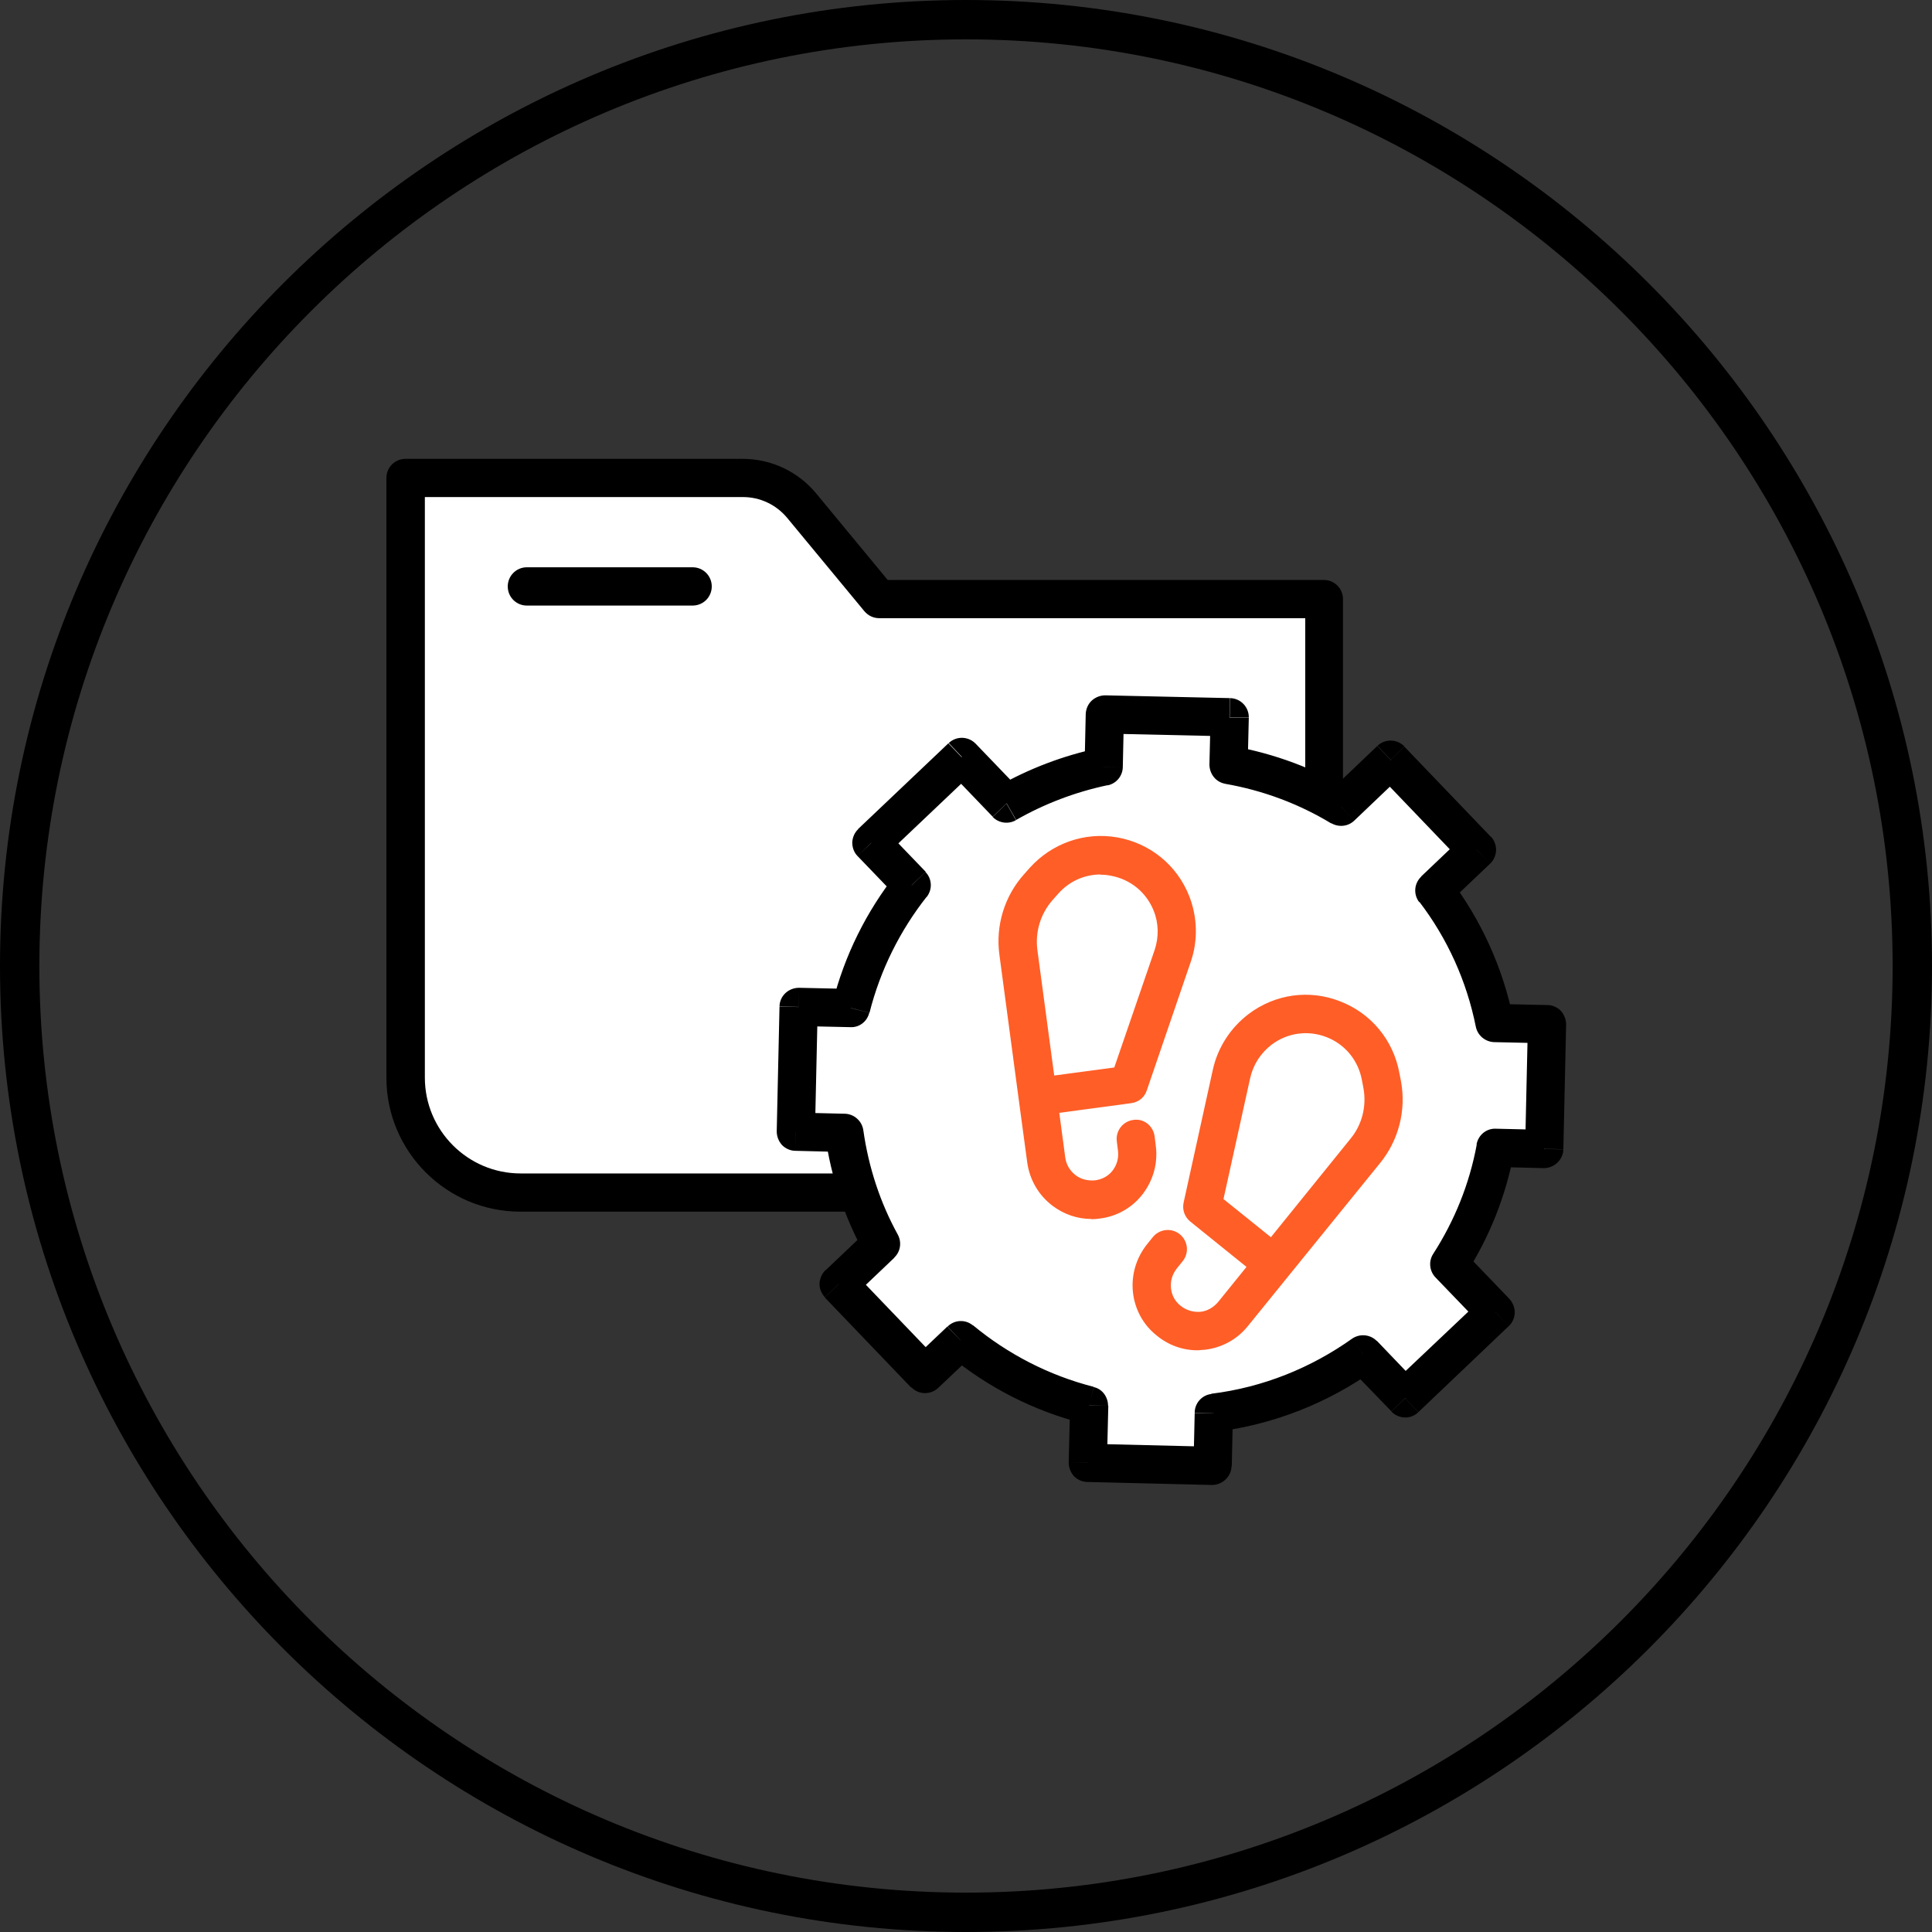
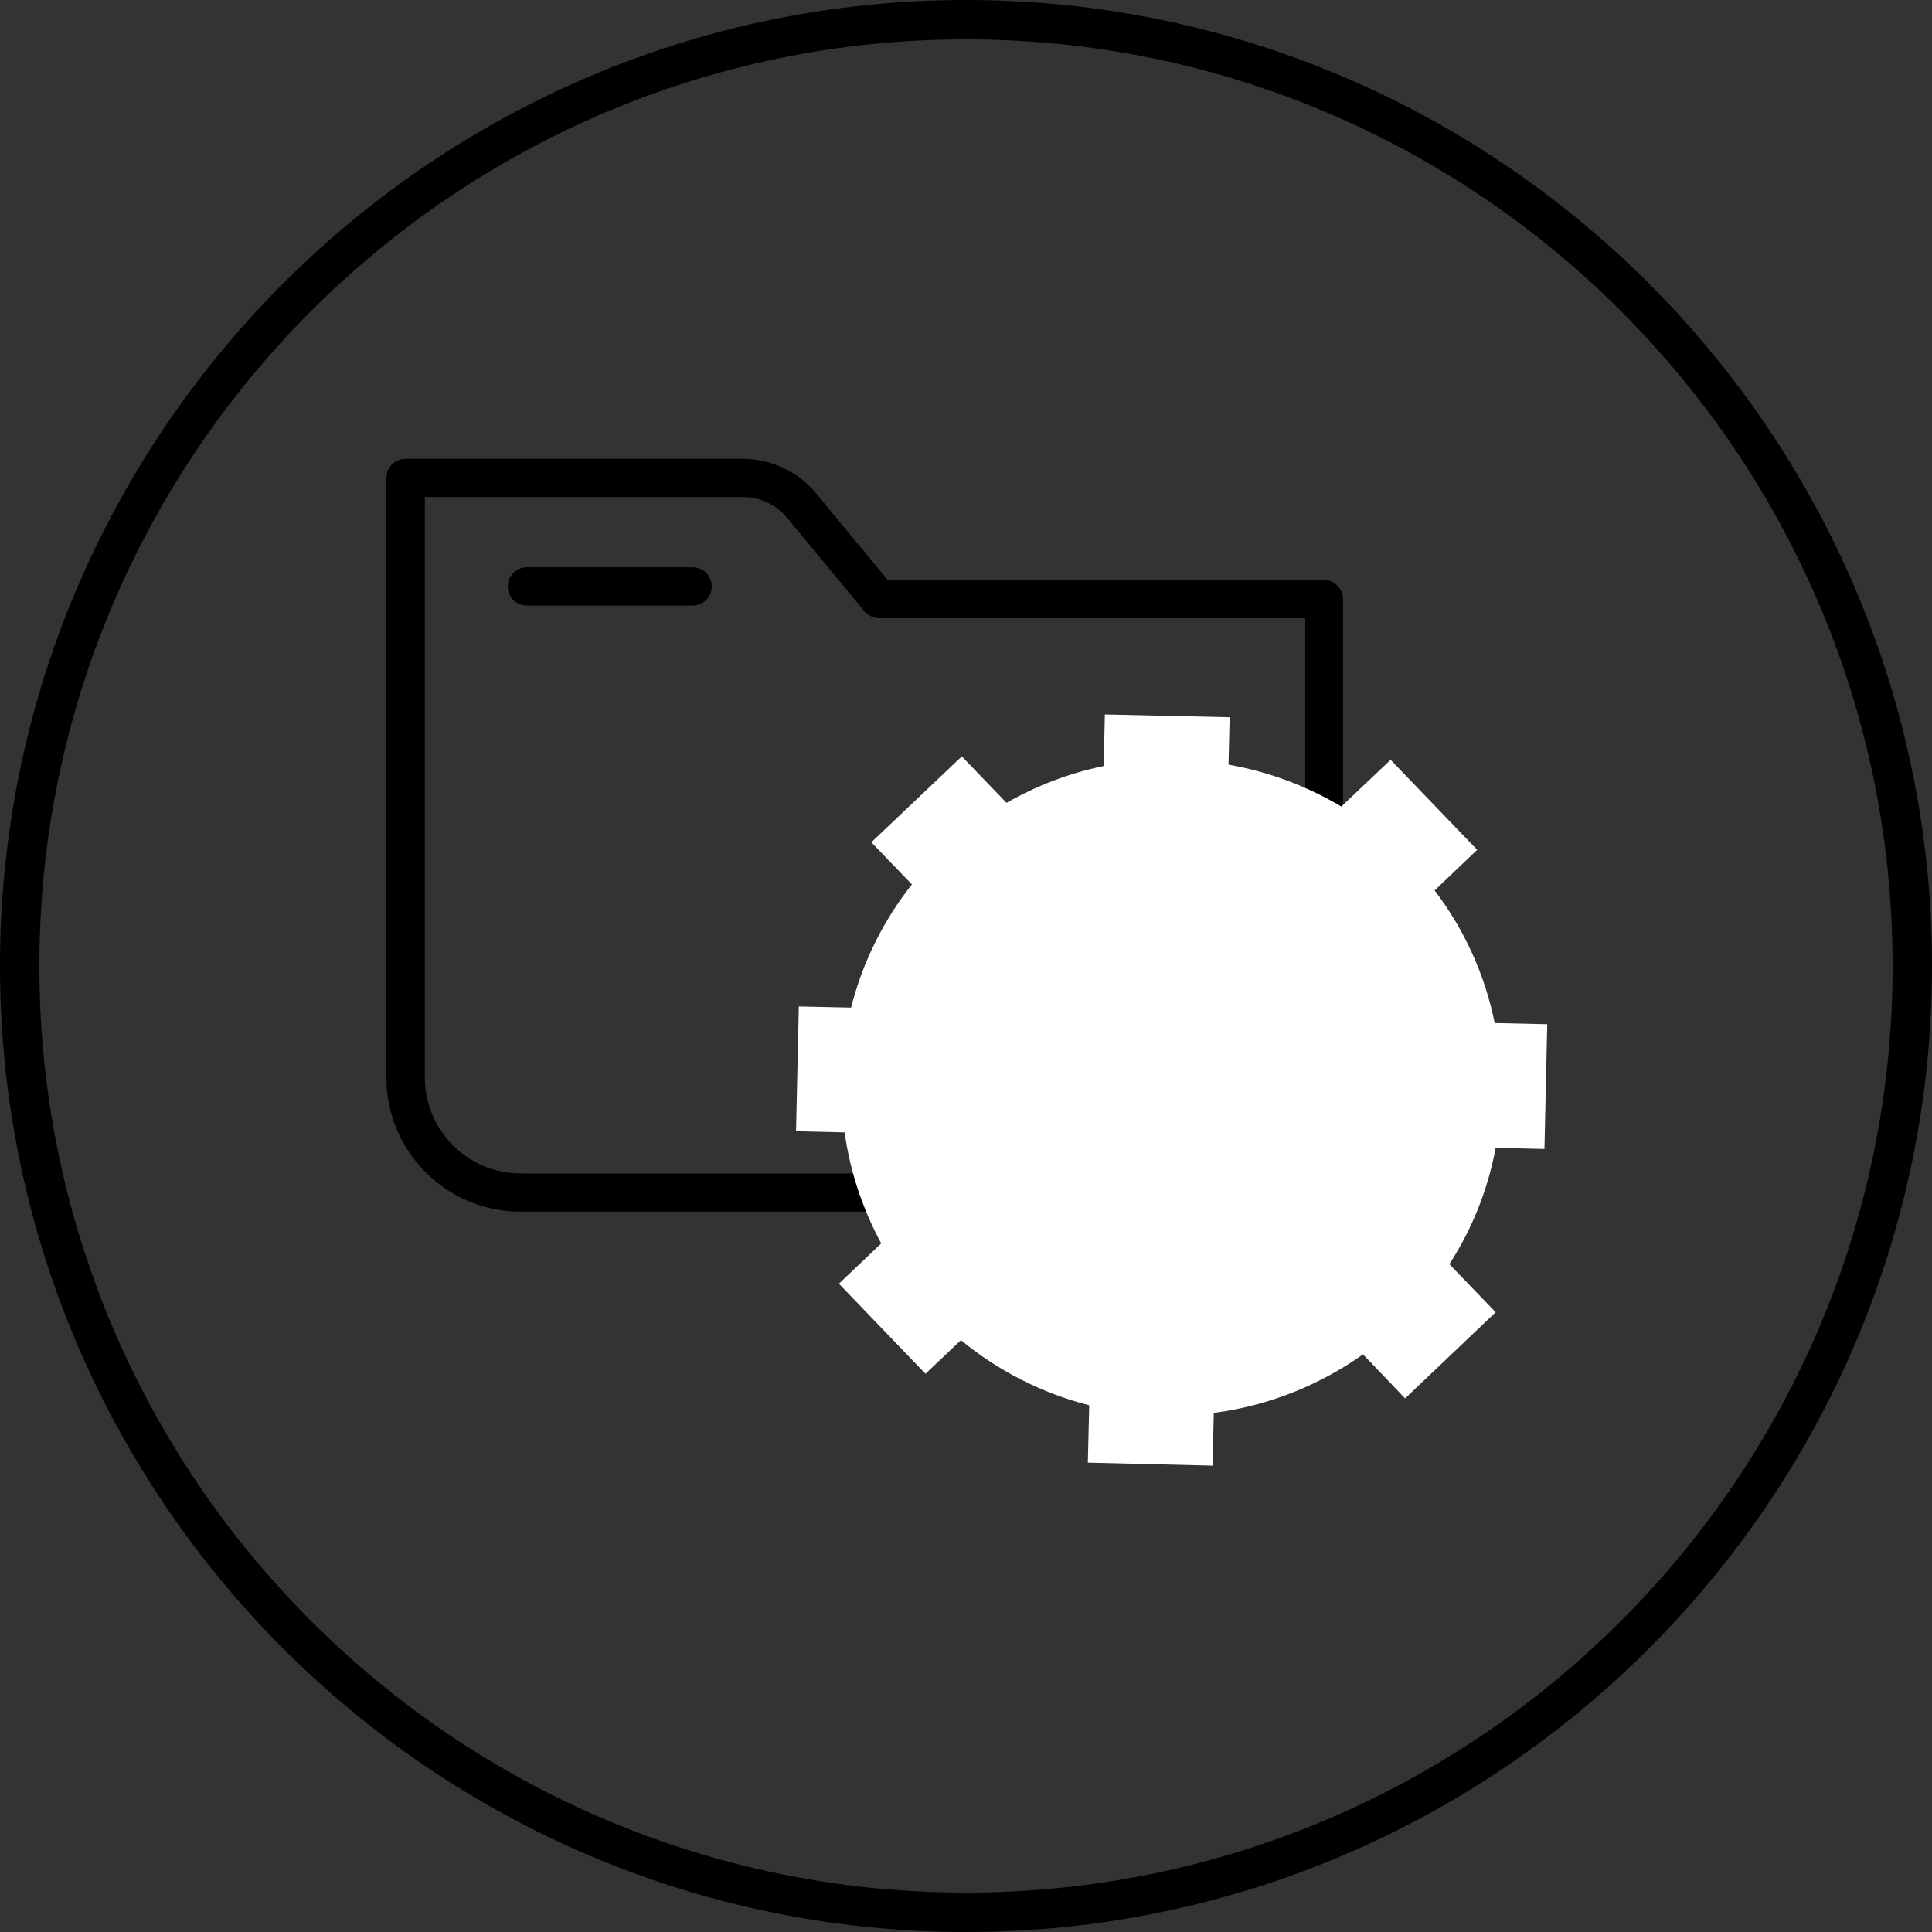
<svg xmlns="http://www.w3.org/2000/svg" width="32" height="32" viewBox="0 0 32 32" fill="none">
  <rect x="0" y="0" width="32" height="32" fill="#333333" stroke="none" />
  <path d="M16 32C7.179 32 0 24.821 0 16C0 7.179 7.179 0 16 0C24.821 0 32 7.179 32 16C32 24.821 24.821 32 16 32ZM16 0.652C7.536 0.652 0.652 7.536 0.652 16C0.652 24.464 7.536 31.348 16 31.348C24.464 31.348 31.348 24.464 31.348 16C31.348 7.536 24.464 0.652 16 0.652Z" fill="black" />
-   <path d="M6.72 7.916V17.849C6.72 18.894 7.571 19.752 8.623 19.752H21.935V9.923H14.562L13.284 8.374C13.044 8.084 12.686 7.913 12.308 7.913H6.724L6.72 7.916Z" fill="white" />
  <path d="M21.935 20.069H8.62C7.395 20.069 6.4 19.073 6.4 17.849V7.917C6.4 7.741 6.541 7.6 6.716 7.6H12.3C12.773 7.6 13.22 7.81 13.521 8.176L14.703 9.606H21.927C22.103 9.606 22.244 9.747 22.244 9.923V19.752C22.244 19.927 22.103 20.069 21.927 20.069H21.935ZM7.037 8.233V17.849C7.037 18.722 7.746 19.436 8.624 19.436H21.619V10.239H14.562C14.467 10.239 14.379 10.197 14.318 10.125L13.04 8.58C12.857 8.359 12.59 8.233 12.308 8.233H7.041H7.037Z" fill="black" />
  <path d="M11.472 10.03H8.726C8.551 10.03 8.41 9.889 8.41 9.713C8.41 9.538 8.551 9.396 8.726 9.396H11.472C11.648 9.396 11.789 9.538 11.789 9.713C11.789 9.889 11.648 10.03 11.472 10.03Z" fill="black" />
  <path fill-rule="evenodd" clip-rule="evenodd" d="M18.3 11.834L20.367 11.88L20.348 12.665C21.023 12.783 21.652 13.024 22.217 13.359L23.033 12.585L24.467 14.076L23.762 14.748C24.246 15.385 24.593 16.132 24.757 16.945L25.627 16.964L25.581 19.031L24.773 19.012C24.643 19.71 24.38 20.362 24.006 20.938L24.773 21.735L23.273 23.162L22.576 22.433C21.858 22.941 21.016 23.284 20.104 23.402L20.085 24.276L18.018 24.226L18.041 23.276C17.247 23.074 16.526 22.7 15.916 22.197L15.329 22.754L13.895 21.262L14.596 20.595C14.291 20.03 14.081 19.416 13.99 18.756L13.185 18.737L13.231 16.67L14.097 16.689C14.287 15.934 14.634 15.244 15.104 14.649L14.432 13.951L15.931 12.528L16.671 13.298C17.163 13.016 17.705 12.806 18.281 12.688L18.3 11.822V11.834Z" fill="white" />
-   <path d="M20.367 11.879L20.684 11.887C20.688 11.712 20.55 11.567 20.375 11.563L20.367 11.879ZM18.3 11.834L18.308 11.517C18.224 11.517 18.144 11.548 18.082 11.605C18.021 11.662 17.987 11.742 17.983 11.826L18.3 11.834ZM20.348 12.669L20.032 12.661C20.032 12.818 20.138 12.955 20.295 12.982L20.348 12.669ZM22.213 13.363L22.049 13.634C22.171 13.706 22.328 13.691 22.431 13.592L22.213 13.363ZM23.033 12.585L23.262 12.364C23.14 12.238 22.942 12.234 22.816 12.352L23.033 12.581V12.585ZM24.464 14.076L24.681 14.305C24.742 14.248 24.776 14.168 24.78 14.08C24.78 13.996 24.75 13.916 24.692 13.855L24.464 14.076ZM23.758 14.748L23.541 14.519C23.422 14.63 23.407 14.812 23.506 14.942L23.758 14.752V14.748ZM24.753 16.945L24.445 17.009C24.475 17.151 24.601 17.257 24.75 17.261L24.757 16.945H24.753ZM25.623 16.964L25.94 16.971C25.94 16.887 25.909 16.807 25.852 16.742C25.795 16.685 25.715 16.647 25.631 16.647L25.623 16.964ZM25.577 19.031L25.57 19.348C25.745 19.348 25.89 19.206 25.894 19.039L25.577 19.031ZM24.769 19.012L24.776 18.695C24.62 18.688 24.486 18.798 24.456 18.955L24.769 19.012ZM24.006 20.938L23.739 20.767C23.659 20.889 23.674 21.052 23.777 21.159L24.006 20.938ZM24.773 21.735L24.99 21.964C25.051 21.907 25.085 21.831 25.089 21.743C25.089 21.659 25.059 21.579 25.001 21.514L24.773 21.735ZM23.274 23.162L23.045 23.379C23.167 23.505 23.365 23.513 23.491 23.391L23.274 23.162ZM22.576 22.433L22.805 22.212C22.694 22.098 22.518 22.086 22.393 22.174L22.576 22.433ZM20.104 23.406L20.062 23.089C19.906 23.108 19.788 23.242 19.788 23.398L20.104 23.406ZM20.081 24.279L20.073 24.596C20.249 24.596 20.394 24.455 20.398 24.287L20.081 24.279ZM18.018 24.23L17.701 24.222C17.701 24.306 17.732 24.386 17.789 24.451C17.846 24.508 17.926 24.546 18.01 24.546L18.018 24.23ZM18.037 23.276L18.353 23.284C18.353 23.139 18.258 23.005 18.117 22.975L18.037 23.28V23.276ZM15.912 22.201L16.114 21.953C15.992 21.85 15.809 21.857 15.695 21.972L15.912 22.201ZM15.325 22.758L15.096 22.979C15.218 23.105 15.416 23.105 15.542 22.986L15.325 22.758ZM13.891 21.266L13.673 21.037C13.612 21.095 13.578 21.178 13.574 21.259C13.57 21.339 13.605 21.422 13.662 21.487L13.891 21.266ZM14.593 20.602L14.81 20.831C14.913 20.736 14.94 20.58 14.871 20.45L14.593 20.602ZM13.986 18.764L14.299 18.718C14.276 18.566 14.146 18.451 13.994 18.447L13.986 18.764ZM13.181 18.745L12.865 18.737C12.865 18.821 12.895 18.901 12.953 18.966C13.01 19.023 13.09 19.061 13.174 19.061L13.181 18.745ZM13.227 16.678L13.235 16.361C13.059 16.361 12.914 16.495 12.911 16.67L13.227 16.678ZM14.093 16.697L14.085 17.013C14.234 17.021 14.364 16.918 14.398 16.773L14.089 16.697H14.093ZM15.1 14.66L15.348 14.858C15.447 14.732 15.439 14.557 15.329 14.443L15.1 14.664V14.66ZM14.432 13.962L14.215 13.733C14.154 13.79 14.12 13.87 14.116 13.954C14.116 14.038 14.146 14.122 14.204 14.179L14.432 13.958V13.962ZM15.931 12.539L16.16 12.318C16.038 12.192 15.84 12.188 15.714 12.307L15.931 12.536V12.539ZM16.671 13.31L16.442 13.531C16.542 13.634 16.702 13.657 16.828 13.584L16.671 13.31ZM18.281 12.7L18.346 13.008C18.491 12.978 18.594 12.852 18.597 12.707L18.281 12.7ZM20.371 11.563L18.304 11.517L18.288 12.15L20.356 12.196L20.371 11.563ZM20.665 12.677L20.684 11.891L20.051 11.876L20.032 12.661L20.665 12.677ZM22.377 13.092C21.782 12.734 21.115 12.482 20.402 12.356L20.291 12.982C20.924 13.092 21.519 13.317 22.049 13.638L22.373 13.096L22.377 13.092ZM22.812 12.356L21.996 13.134L22.431 13.592L23.247 12.814L22.808 12.352L22.812 12.356ZM24.692 13.859L23.262 12.368L22.805 12.806L24.235 14.298L24.692 13.859ZM23.975 14.976L24.681 14.305L24.242 13.848L23.537 14.519L23.975 14.98V14.976ZM25.066 16.88C24.891 16.018 24.525 15.228 24.014 14.553L23.51 14.938C23.968 15.537 24.292 16.243 24.445 17.009L25.066 16.884V16.88ZM24.746 17.261L25.616 17.28L25.631 16.647L24.761 16.628L24.746 17.261ZM25.307 16.956L25.261 19.016L25.894 19.035L25.94 16.968L25.307 16.956ZM25.585 18.714L24.776 18.695L24.761 19.328L25.57 19.348L25.585 18.714ZM24.273 21.11C24.666 20.5 24.944 19.809 25.081 19.069L24.46 18.955C24.338 19.615 24.09 20.221 23.739 20.767L24.273 21.11ZM25.001 21.514L24.235 20.717L23.777 21.159L24.544 21.956L25.001 21.514ZM23.491 23.391L24.99 21.964L24.551 21.506L23.052 22.925L23.491 23.387V23.391ZM22.347 22.654L23.045 23.375L23.503 22.937L22.805 22.208L22.347 22.651V22.654ZM20.142 23.715C21.107 23.593 22 23.234 22.759 22.693L22.393 22.174C21.717 22.654 20.924 22.979 20.062 23.085L20.142 23.715ZM20.402 24.287L20.421 23.413L19.788 23.402L19.768 24.276L20.402 24.287ZM18.01 24.546L20.077 24.596L20.093 23.963L18.025 23.913L18.01 24.546ZM17.724 23.272L17.701 24.222L18.334 24.233L18.357 23.284L17.724 23.272ZM15.71 22.441C16.355 22.975 17.121 23.372 17.96 23.581L18.117 22.971C17.369 22.78 16.69 22.426 16.114 21.949L15.71 22.437V22.441ZM15.542 22.986L16.13 22.429L15.691 21.972L15.104 22.529L15.542 22.986ZM13.662 21.491L15.092 22.983L15.55 22.54L14.12 21.049L13.662 21.491ZM14.375 20.374L13.673 21.041L14.112 21.499L14.814 20.831L14.375 20.374ZM13.669 18.81C13.765 19.508 13.99 20.16 14.314 20.755L14.871 20.45C14.581 19.924 14.387 19.34 14.299 18.718L13.669 18.806V18.81ZM13.994 18.447L13.189 18.428L13.174 19.061L13.979 19.081L13.994 18.447ZM13.498 18.753L13.544 16.685L12.911 16.674L12.865 18.741L13.498 18.753ZM13.22 16.994L14.085 17.013L14.101 16.38L13.235 16.361L13.22 16.994ZM14.852 14.462C14.356 15.087 13.986 15.823 13.788 16.62L14.402 16.773C14.581 16.064 14.909 15.411 15.348 14.854L14.852 14.462ZM14.204 14.179L14.875 14.877L15.332 14.439L14.661 13.741L14.204 14.179ZM15.71 12.31L14.211 13.733L14.646 14.191L16.145 12.768L15.706 12.31H15.71ZM16.9 13.088L16.16 12.318L15.703 12.757L16.442 13.527L16.9 13.088ZM18.216 12.387C17.61 12.513 17.038 12.734 16.515 13.031L16.831 13.581C17.297 13.314 17.808 13.119 18.346 13.005L18.216 12.383V12.387ZM17.983 11.826L17.964 12.692L18.597 12.707L18.616 11.841L17.983 11.826Z" fill="black" />
-   <path d="M18.079 20.19C17.846 20.19 17.621 20.114 17.43 19.969C17.201 19.794 17.056 19.542 17.015 19.26L16.873 18.207L16.553 15.812C16.488 15.331 16.637 14.843 16.961 14.481L17.056 14.374C17.423 13.966 17.968 13.775 18.506 13.87C19.047 13.966 19.494 14.328 19.696 14.839C19.833 15.186 19.845 15.575 19.723 15.93L18.994 18.062C18.956 18.177 18.857 18.257 18.735 18.272L17.545 18.432L17.644 19.172C17.659 19.287 17.72 19.39 17.812 19.462C17.903 19.534 18.021 19.561 18.14 19.55C18.258 19.534 18.361 19.477 18.43 19.386C18.502 19.29 18.532 19.176 18.517 19.058L18.498 18.905C18.475 18.733 18.597 18.573 18.769 18.55C18.945 18.52 19.101 18.649 19.124 18.821L19.143 18.974C19.181 19.26 19.105 19.542 18.929 19.775C18.754 20.003 18.502 20.148 18.216 20.183C18.166 20.19 18.121 20.194 18.071 20.194L18.079 20.19ZM18.231 14.484C17.964 14.484 17.712 14.595 17.529 14.801L17.434 14.908C17.236 15.133 17.144 15.43 17.182 15.732L17.461 17.814L18.456 17.681L19.124 15.736C19.196 15.522 19.192 15.289 19.108 15.083C18.986 14.778 18.719 14.561 18.395 14.504C18.338 14.492 18.285 14.488 18.227 14.488L18.231 14.484Z" fill="#FF5E27" />
-   <path d="M19.833 22.365C19.589 22.365 19.353 22.281 19.158 22.12C18.937 21.945 18.796 21.689 18.765 21.403C18.735 21.117 18.819 20.835 18.998 20.61L19.093 20.492C19.204 20.355 19.402 20.332 19.54 20.442C19.677 20.553 19.7 20.751 19.589 20.889L19.494 21.007C19.418 21.102 19.383 21.216 19.395 21.335C19.406 21.453 19.463 21.556 19.555 21.628C19.65 21.705 19.765 21.735 19.879 21.728C19.997 21.716 20.1 21.655 20.177 21.564L20.646 20.984L19.715 20.233C19.62 20.156 19.578 20.034 19.605 19.916L20.089 17.715C20.169 17.353 20.379 17.025 20.68 16.796C21.119 16.464 21.687 16.384 22.198 16.586C22.713 16.784 23.079 17.231 23.178 17.772L23.205 17.91C23.293 18.39 23.167 18.882 22.862 19.26L21.34 21.136L20.672 21.96C20.493 22.185 20.234 22.326 19.948 22.357C19.91 22.357 19.872 22.365 19.833 22.365ZM20.268 19.863L21.05 20.492L22.37 18.859C22.561 18.627 22.637 18.322 22.583 18.024L22.557 17.887C22.496 17.562 22.278 17.296 21.969 17.177C21.664 17.059 21.325 17.105 21.062 17.303C20.882 17.441 20.756 17.635 20.707 17.856L20.264 19.863H20.268Z" fill="#FF5E27" />
</svg>